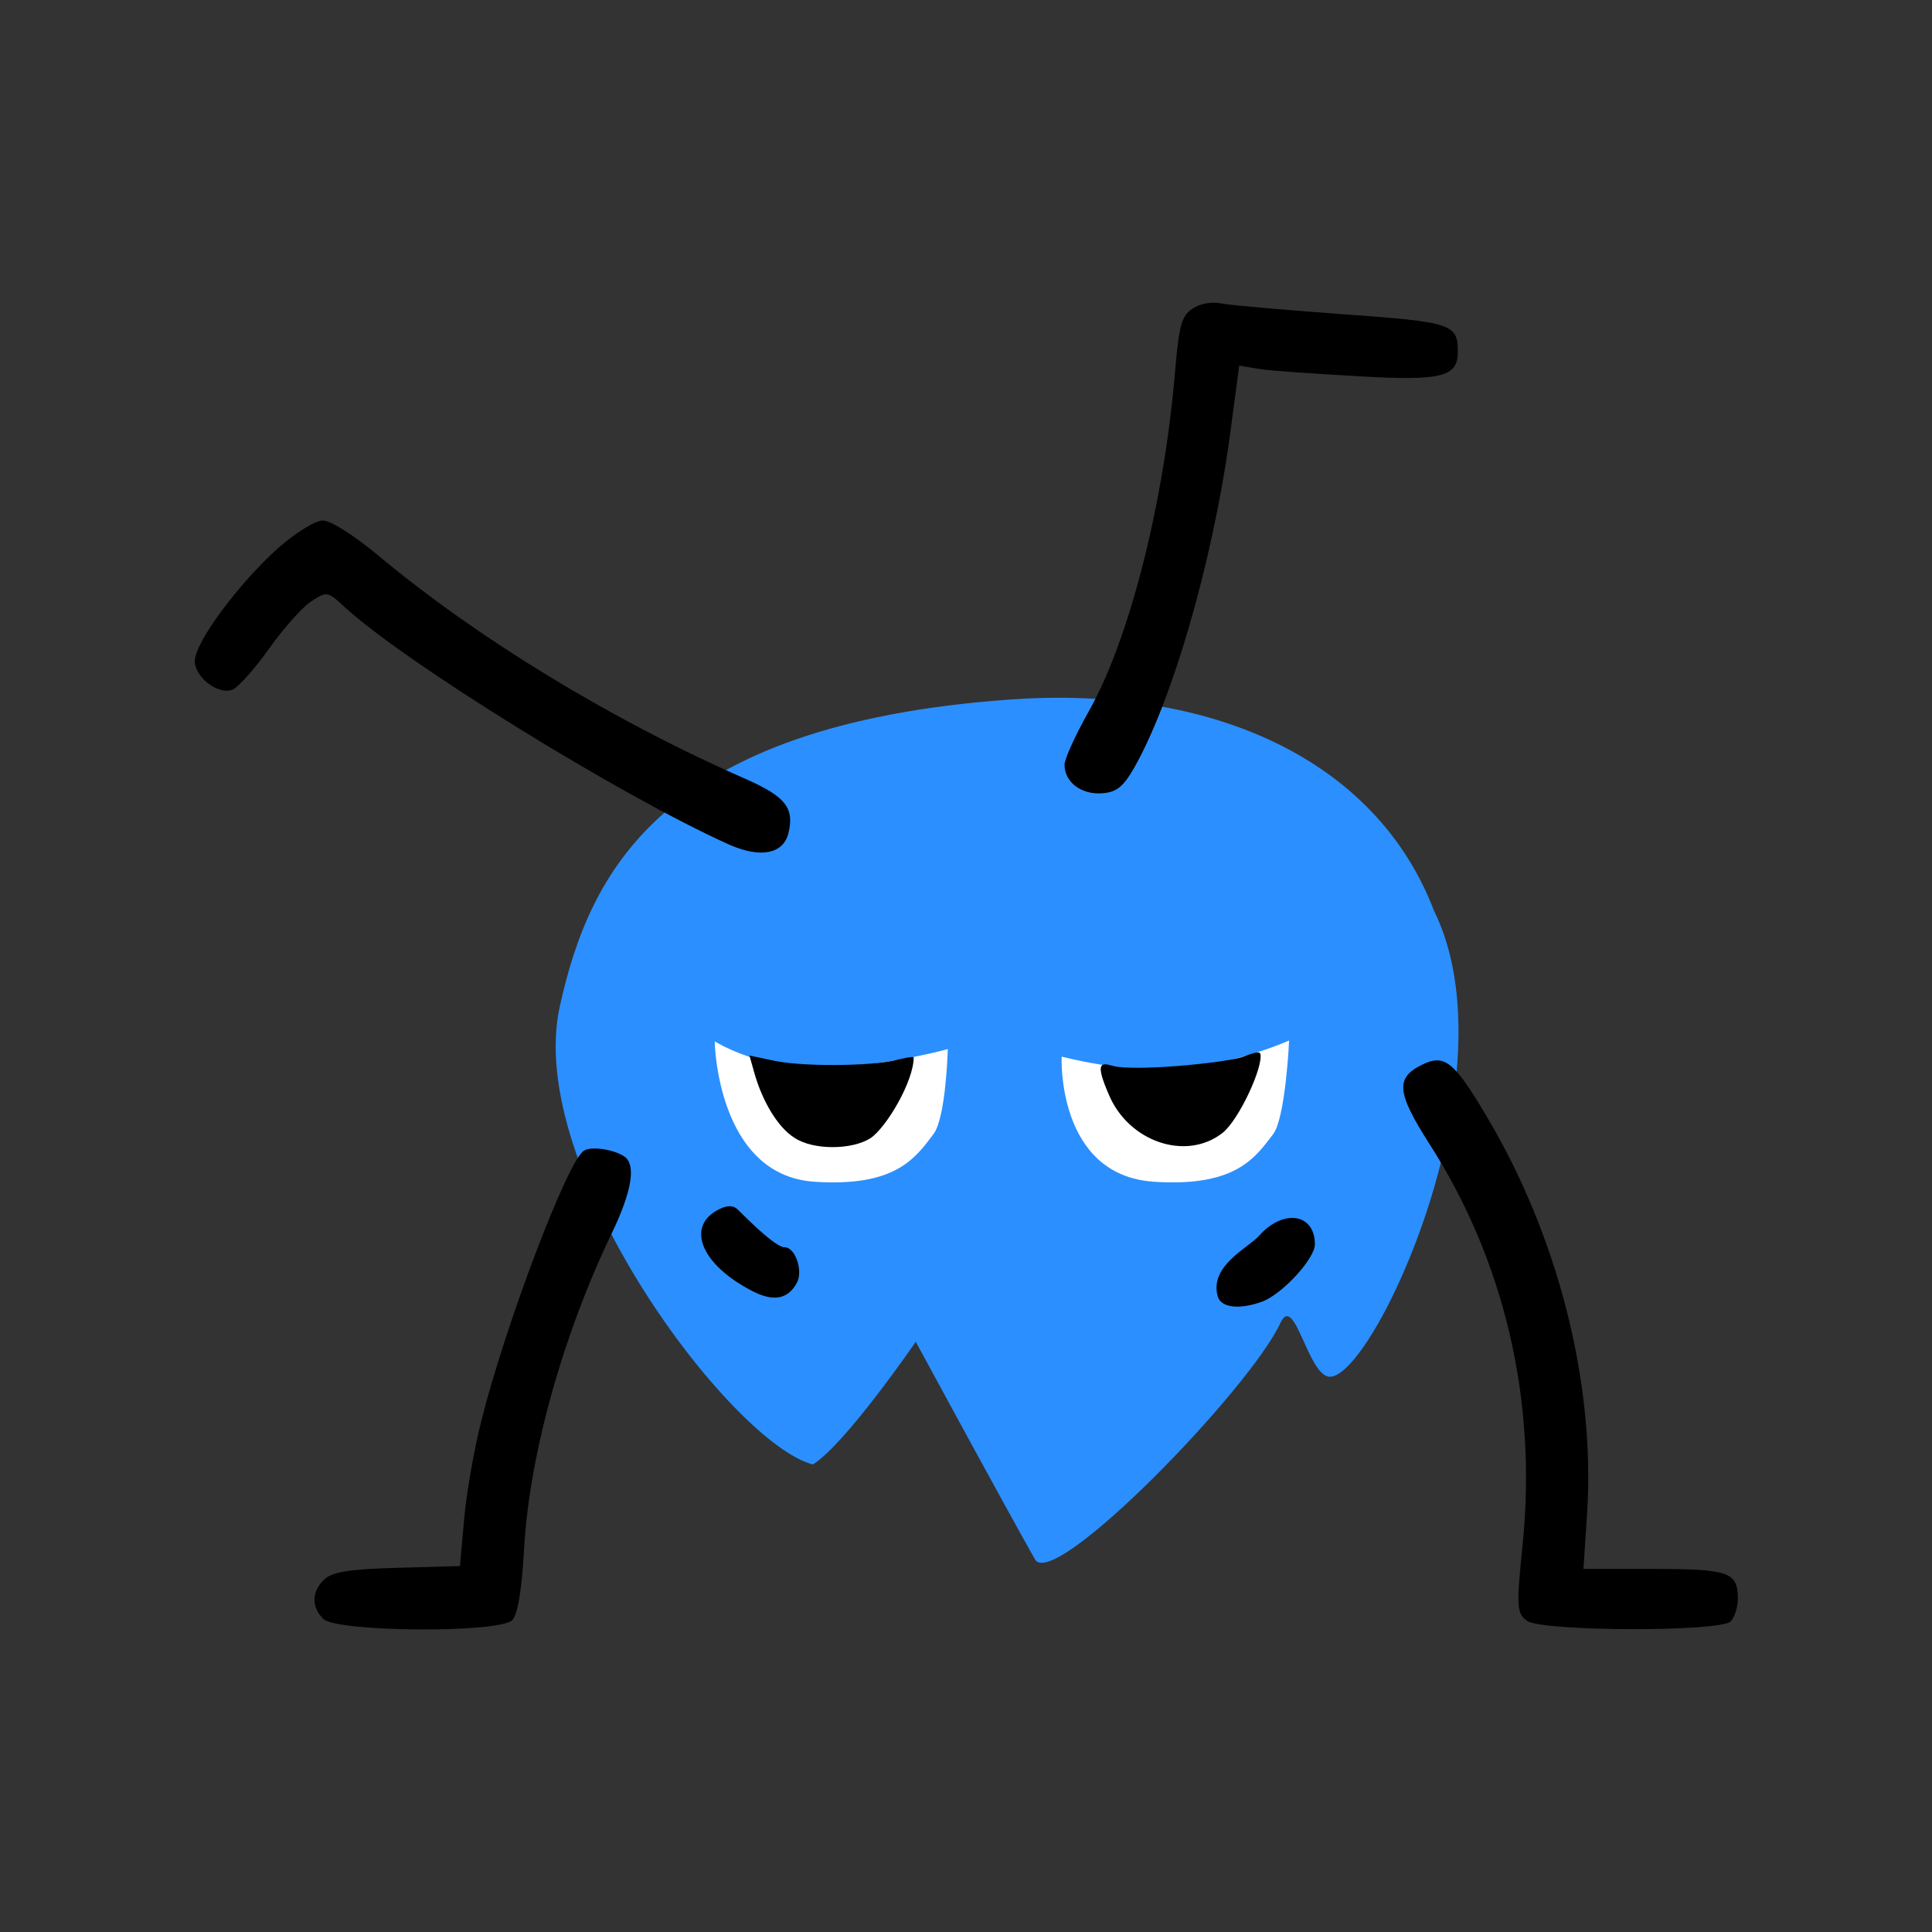
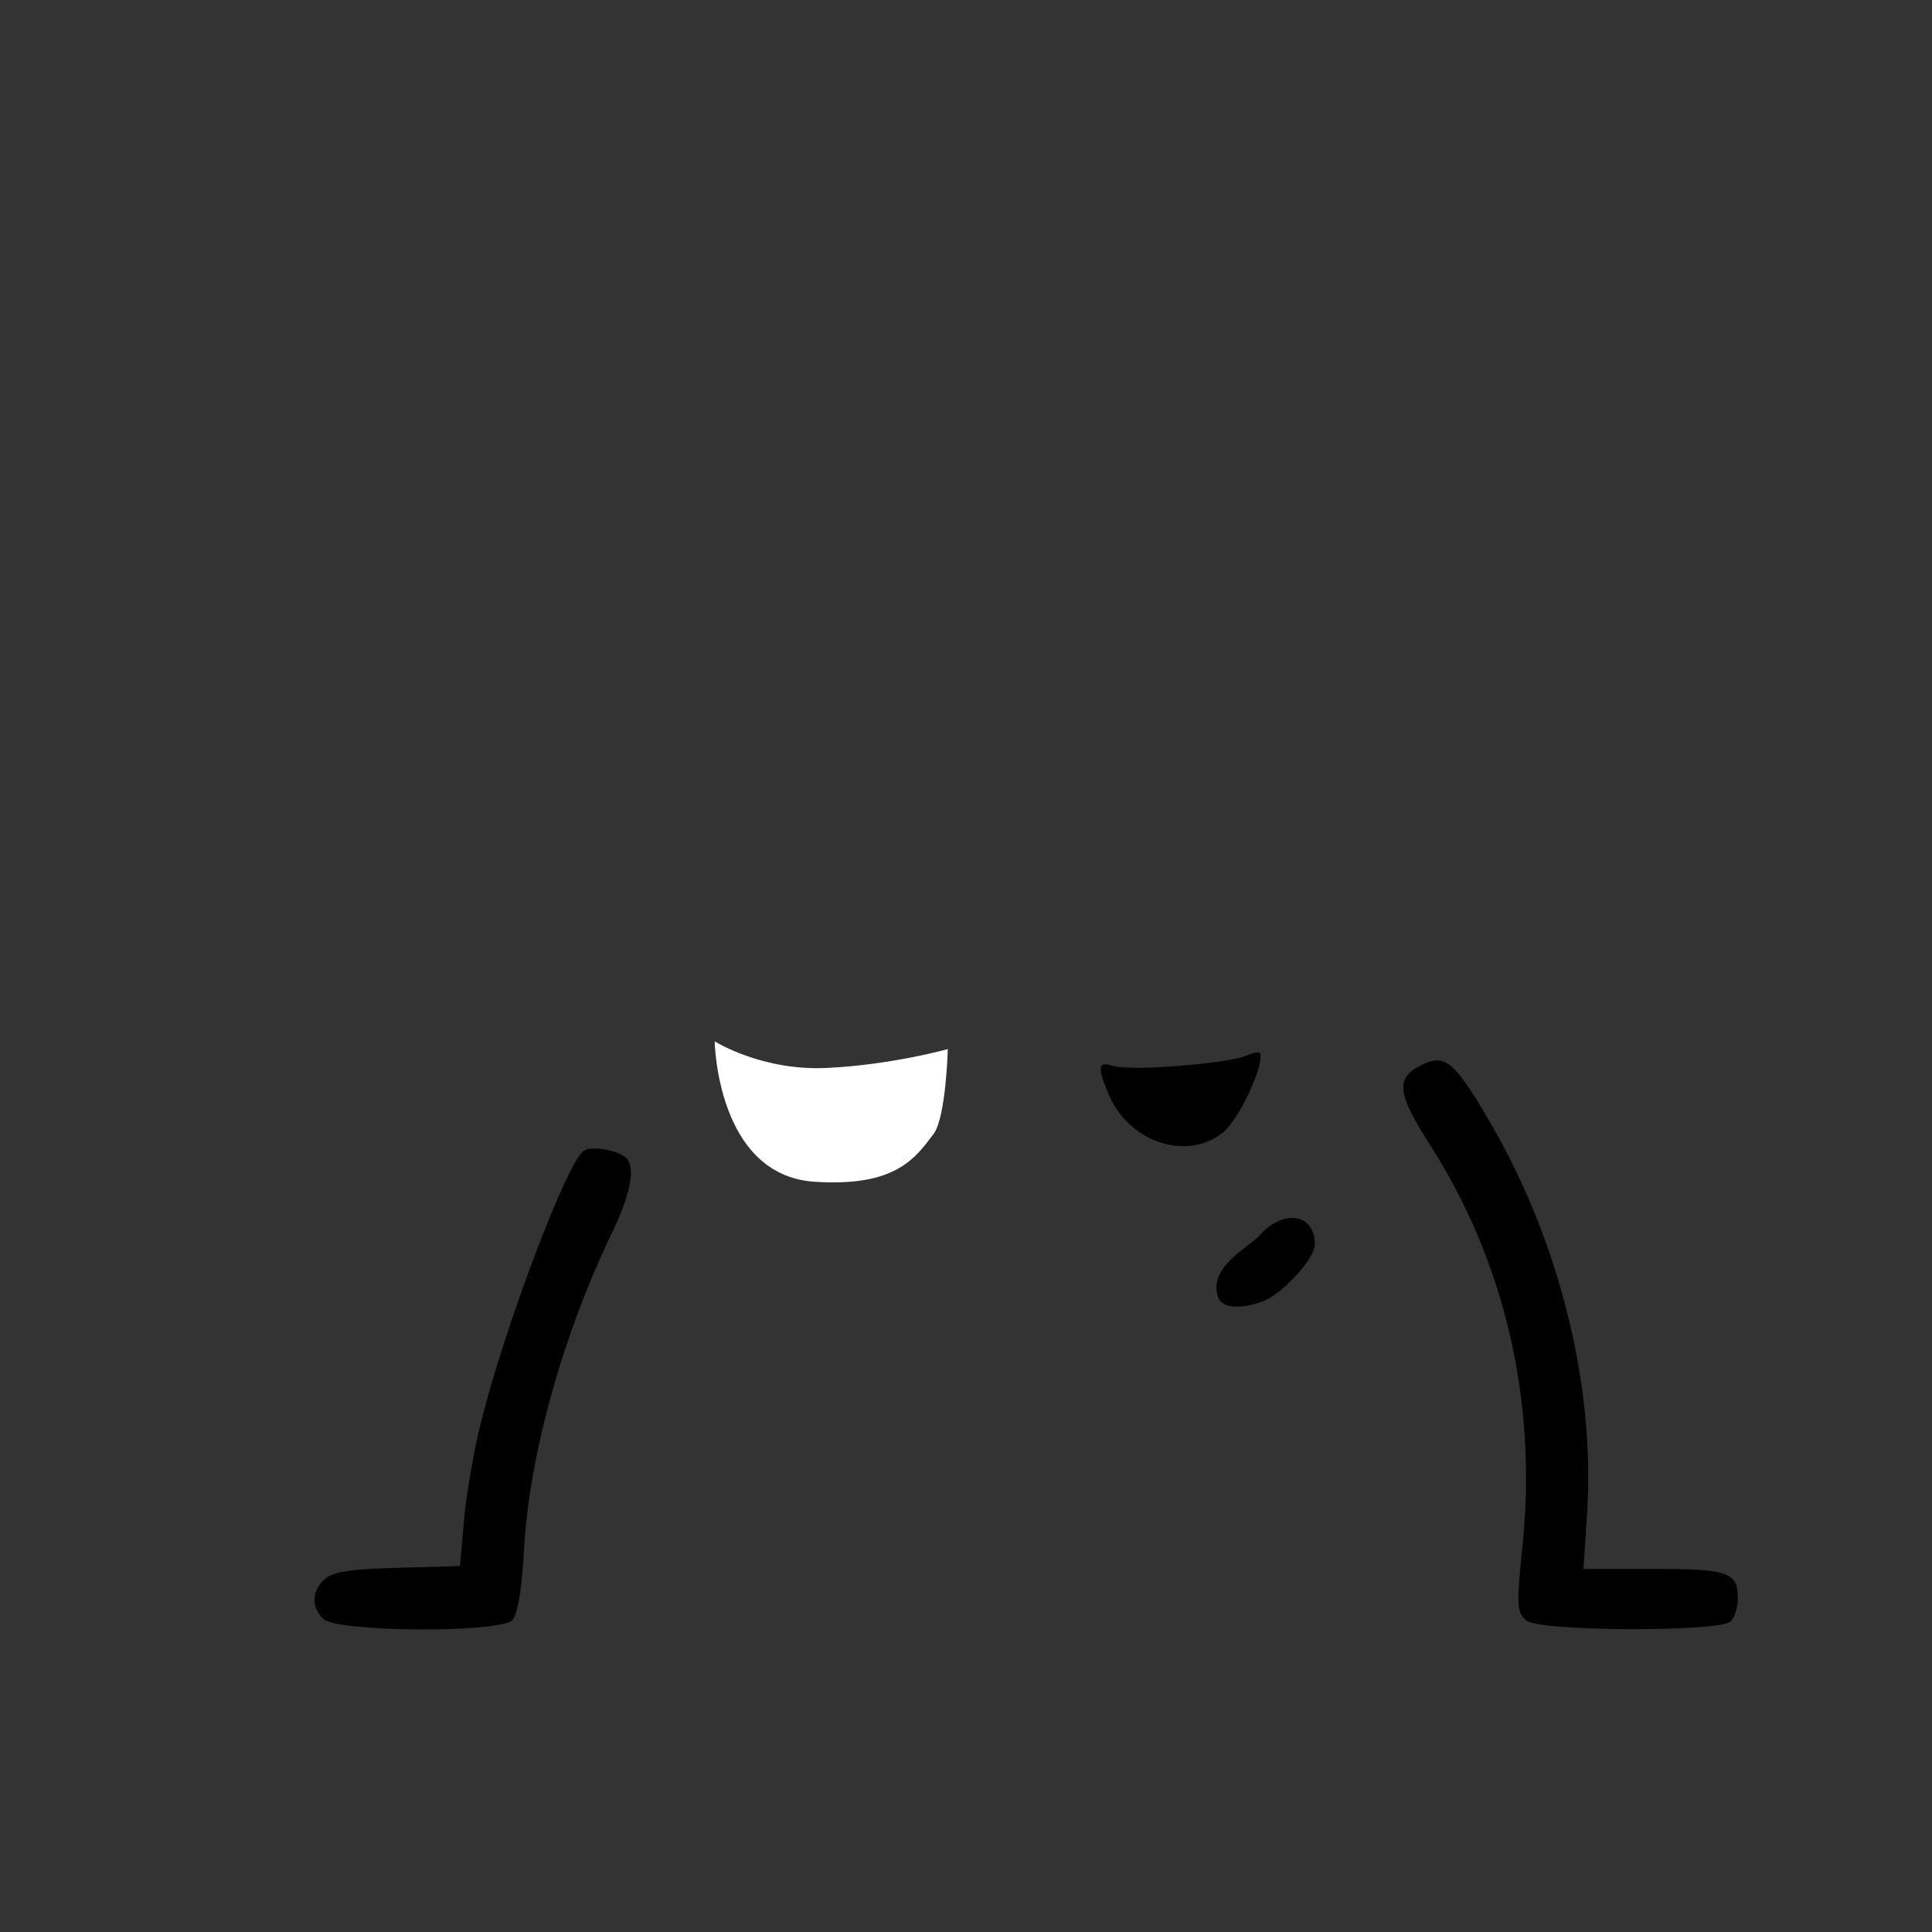
<svg xmlns="http://www.w3.org/2000/svg" version="1.2" viewBox="0 0 1200 1200" width="1200" height="1200">
  <rect x="0" y="0" width="1200" height="1200" fill="#333333" stroke="none" />
  <title>mascot</title>
  <style>
		.s0 { fill: #2b8fff } 
		.s1 { fill: #ffffff } 
		.s2 { fill: #000000 } 
	</style>
  <g id="Layer 1">
    <g id="handstand">
-       <path id="Forme 1 copy 5" fill-rule="evenodd" class="s0" d="m825.6 855.1c26.7 2.3 115.5-187 65.1-289.4-35.9-94-138-140.2-263.5-131.2-218.1 15.6-261.4 108.9-279.5 190.6-22.3 100.2 106.6 271.5 157.2 284.5 20.2-12.5 63.9-76.2 63.9-76.2 0 0 53.8 99.3 74 135.1 11.4 20.2 133.4-105.5 152.5-146.8 8.8-18.9 16.9 32.2 30.3 33.4z" />
+       <path id="Forme 1 copy 5" fill-rule="evenodd" class="s0" d="m825.6 855.1z" />
      <path id="Forme 2 copy 2" fill-rule="evenodd" class="s1" d="m588.7 651.6c0 0-34.3 9.7-74.8 11.7-40.5 2.1-70-16.5-70-16.5 0 0 1.3 83.1 61.9 87.2 50.8 3.4 62.9-15 74-29.6 7.8-10.3 8.9-52.8 8.9-52.8z" />
-       <path id="Forme 2 copy 3" fill-rule="evenodd" class="s1" d="m800.7 646.3c0 0-34 15.1-70.1 17.6-34.3 2.5-70.6-7.6-71.2-7.6 0 0-3.3 73.6 57.3 77.7 50.8 3.4 63-15 74.1-29.6 7.7-10.3 9.9-58.1 9.9-58.1z" />
-       <path class="s2" d="m740.4 191.9c-6.3 4.1-8.1 10.7-10.3 35.9-6.7 84-28.9 170.6-54.4 215-7.8 14-14.5 28.5-14.5 32.2 0 11.1 10.8 18.8 23.7 17.7 8.9-0.7 13-4.4 19.6-15.9 23.7-41.8 48.1-126.5 58.9-202.4l6.3-47.3 13.3 2.2c7.4 1.1 34.8 2.9 61 4.4 51.5 3 61.5 0.4 61.5-15.2 0-17.3-3.7-18.5-71.1-23.3-35.1-2.6-69.2-5.5-75.1-6.6-7-1.5-14.1 0-18.9 3.3z" />
-       <path class="s2" d="m172.4 340.7c-24.8 22.5-51.4 58.4-51.4 69.9 0 10 14.4 21.1 23.3 17.8 3.3-1.2 13.7-12.6 22.6-25.2 9.2-13 21.1-26.3 26.3-29.6 9.6-6.3 10.3-6.3 19.9 2.6 37.4 34.8 172.1 118 239.8 148.4 19.3 8.5 33.3 5.9 36.7-6.7 4-15.9-1.5-22.9-25.6-33.7-82.9-36.2-167.6-87.7-229.8-139.8-14.4-11.9-28.8-21.1-33.6-21.1-4.9 0-16.7 7.4-28.2 17.4z" />
      <path class="s2" d="m771.1 656.7c-11.4 3.5-66.8 9.1-80.4 5.2-6.9-2-10.6-1.9-2.1 17.7 12.2 29.6 48.1 41.8 70.7 24.1 10.4-8.2 25.6-41.6 23.5-49.2-0.7-2.4-8.2 1.1-11.7 2.2z" />
      <path class="s2" d="m882.9 661.5c-16.3 8.1-15.2 17.4 4.8 48.8 46.6 72.5 67 158.8 58.1 248.3-4.1 40-3.7 43.3 2.6 48.1 8.9 6.7 119.9 7 126.5 0.4 2.6-2.6 4.5-8.9 4.5-14.1 0-16.6-5.6-18.5-52.6-18.5h-43.3l2.3-34.8c5.1-81-18.2-172.4-62.9-247.1-20-33.7-25.9-38.2-40-31.1z" />
-       <path class="s2" d="m468.5 666.3c5.1 18.1 14.8 34 24.8 40.3 11.4 7.8 35.5 7.8 47.3 0.4 10-6.7 26.9-35.4 26.9-50.2 0-1-9 1.1-11.3 1.7-16.6 3.9-60 4.1-77 0l-13.7-2.9z" />
      <path class="s2" d="m362.6 714.8c-10.3 6.6-48.8 108.4-63.6 167.6-4.5 17.7-9.3 45.1-10.7 61l-2.6 29.3-38.9 1.1c-29.2 0.7-40.3 2.6-45.1 7-8.2 7.4-8.5 17.4-0.8 24.8 8.2 8.1 109.2 8.9 117.3 0.7 3.4-3.7 5.9-18.5 7.4-45.5 3.4-57.7 24.1-132.1 54.8-195.7 11.5-24.1 14.4-40 8.5-45.9-5.2-4.8-21.5-7.8-26.3-4.4z" />
-       <path class="s2" d="m447.7 750.6c-22.4 10.1-12.9 34.8 20 51.5 13 6.6 21.9 4.8 27.4-5.6 3.7-7.4-1.1-21.8-7.8-21.8-5.9 0-24.7-19.2-27.8-22.2-1.8-1.6-4.1-5.3-11.8-1.9z" />
      <path class="s2" d="m781.9 767.7c-6.7 7.4-30.7 18.5-25.6 37.3 1.9 7.4 13.7 8.6 27.8 3.4 12.6-4.8 32.6-26.7 32.6-35.5 0-19.3-19.7-22.3-34.8-5.2z" />
    </g>
  </g>
</svg>